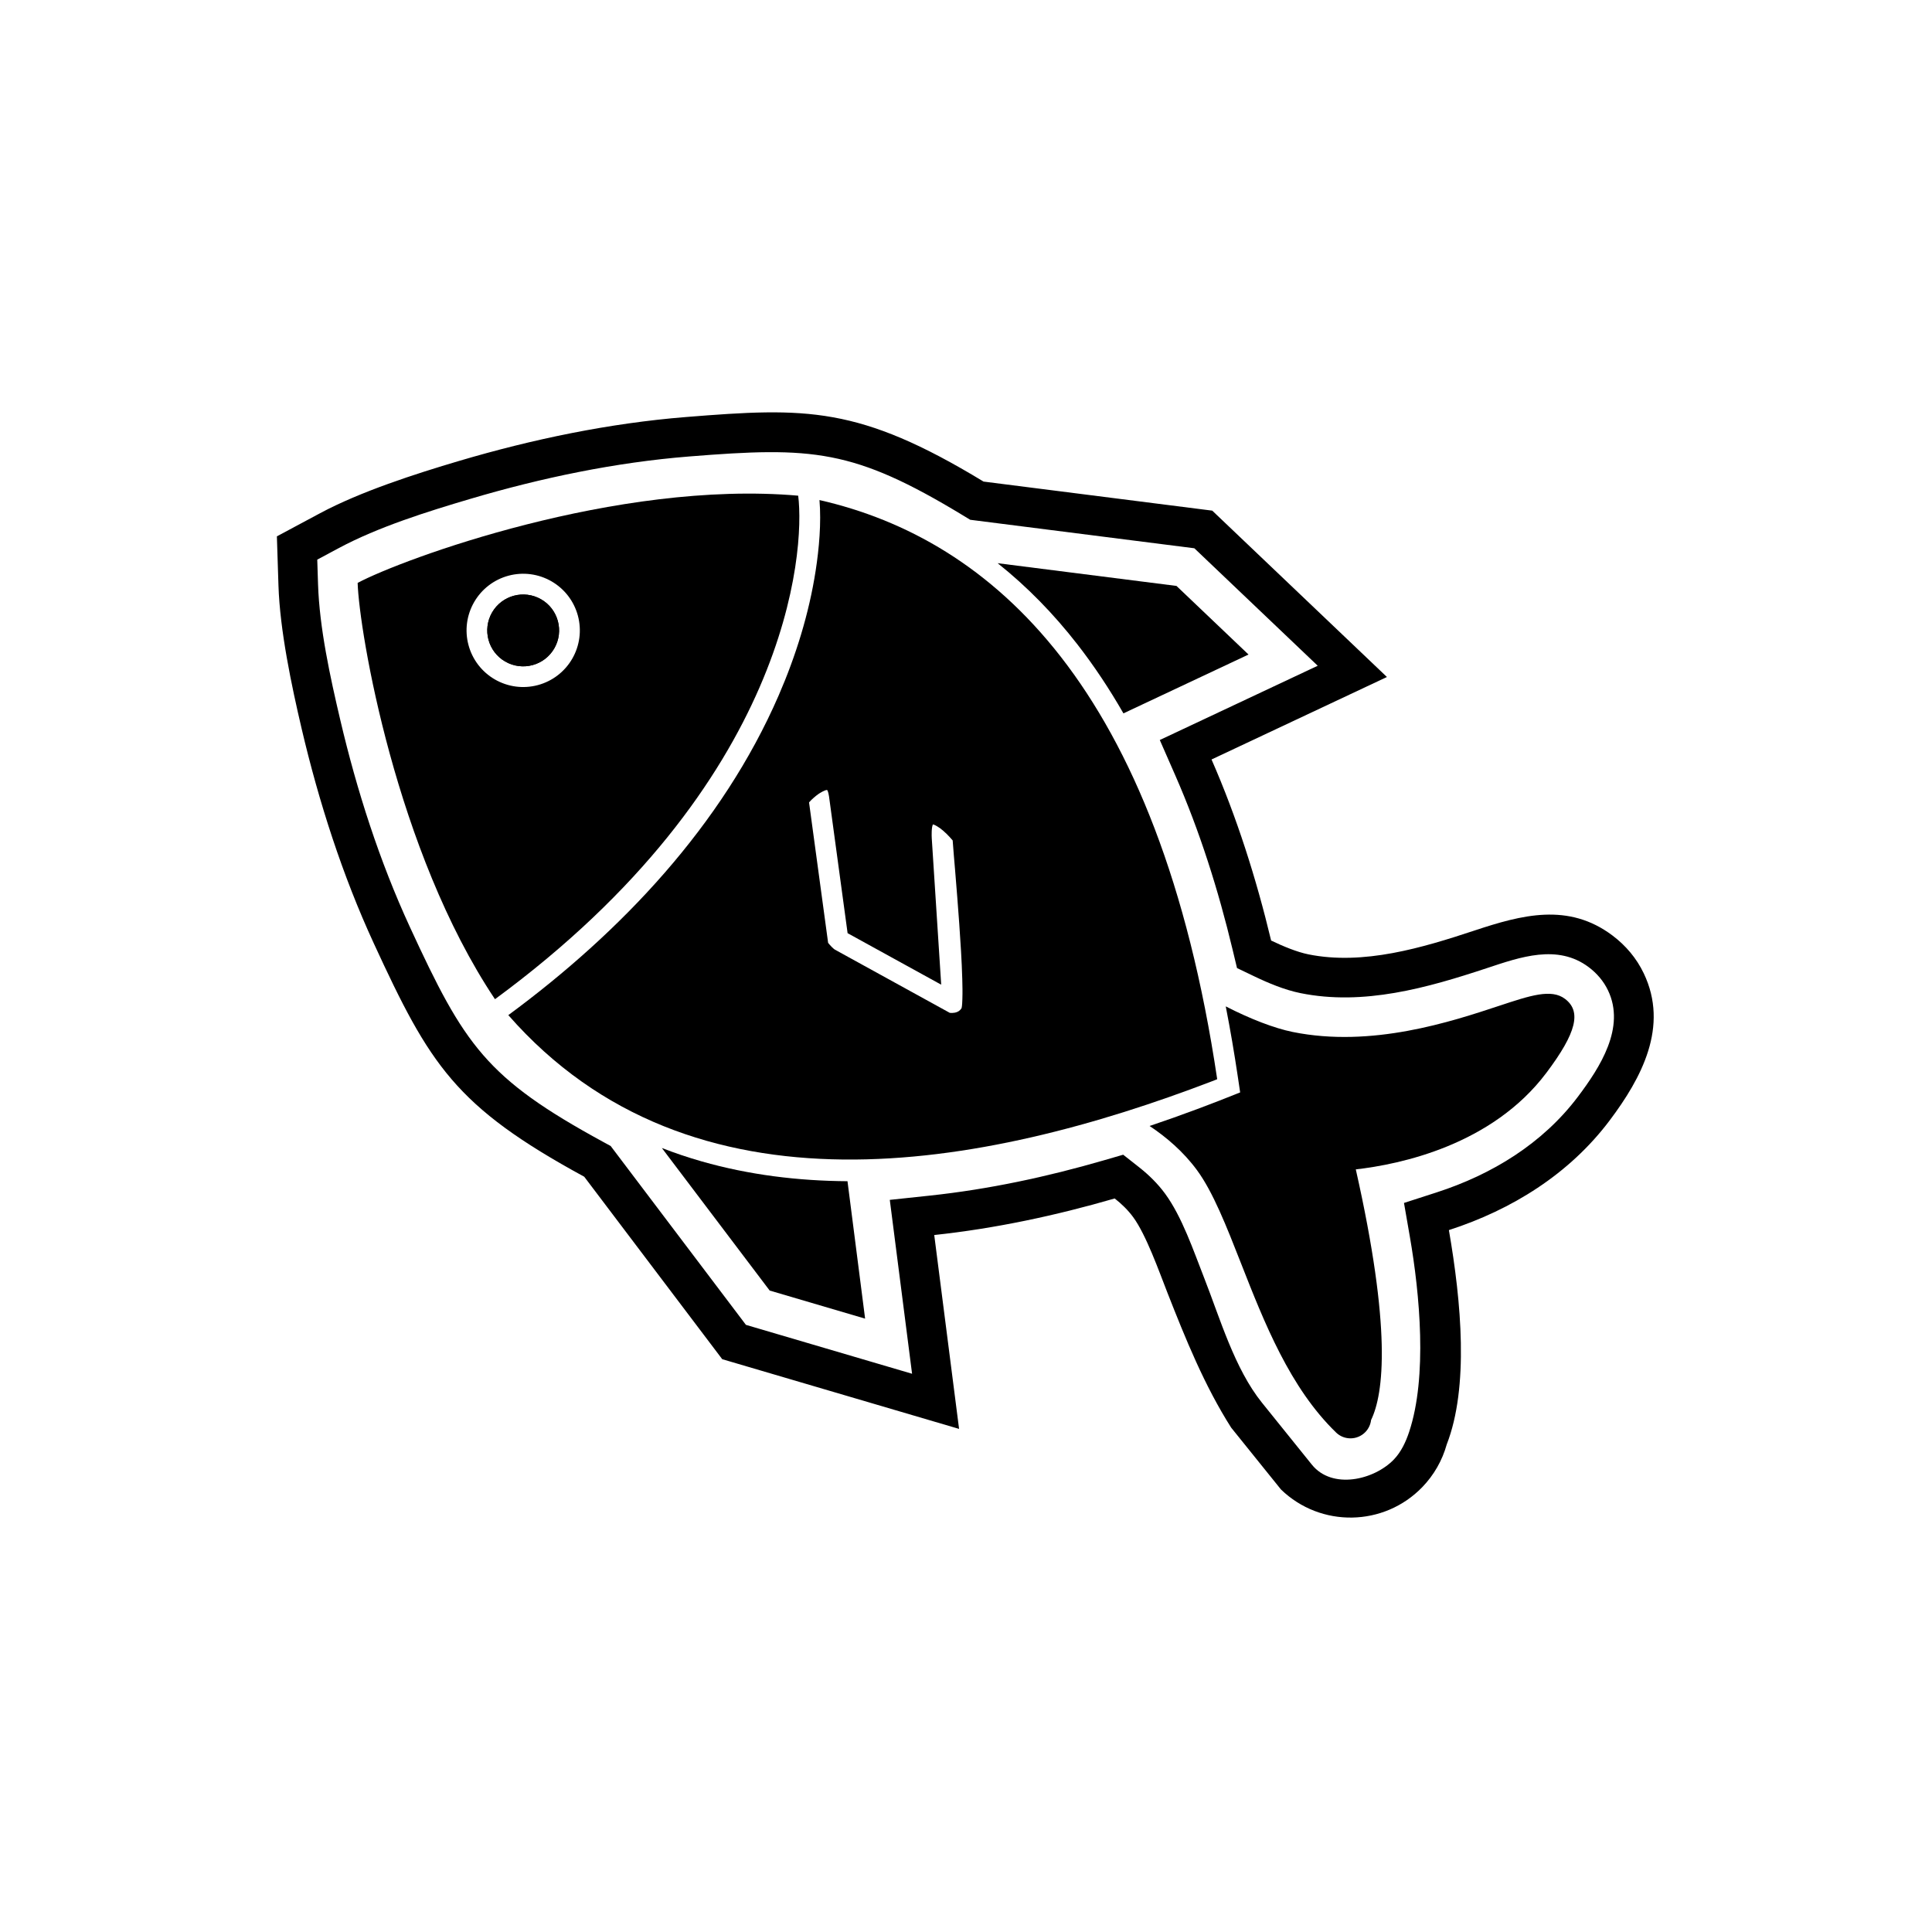
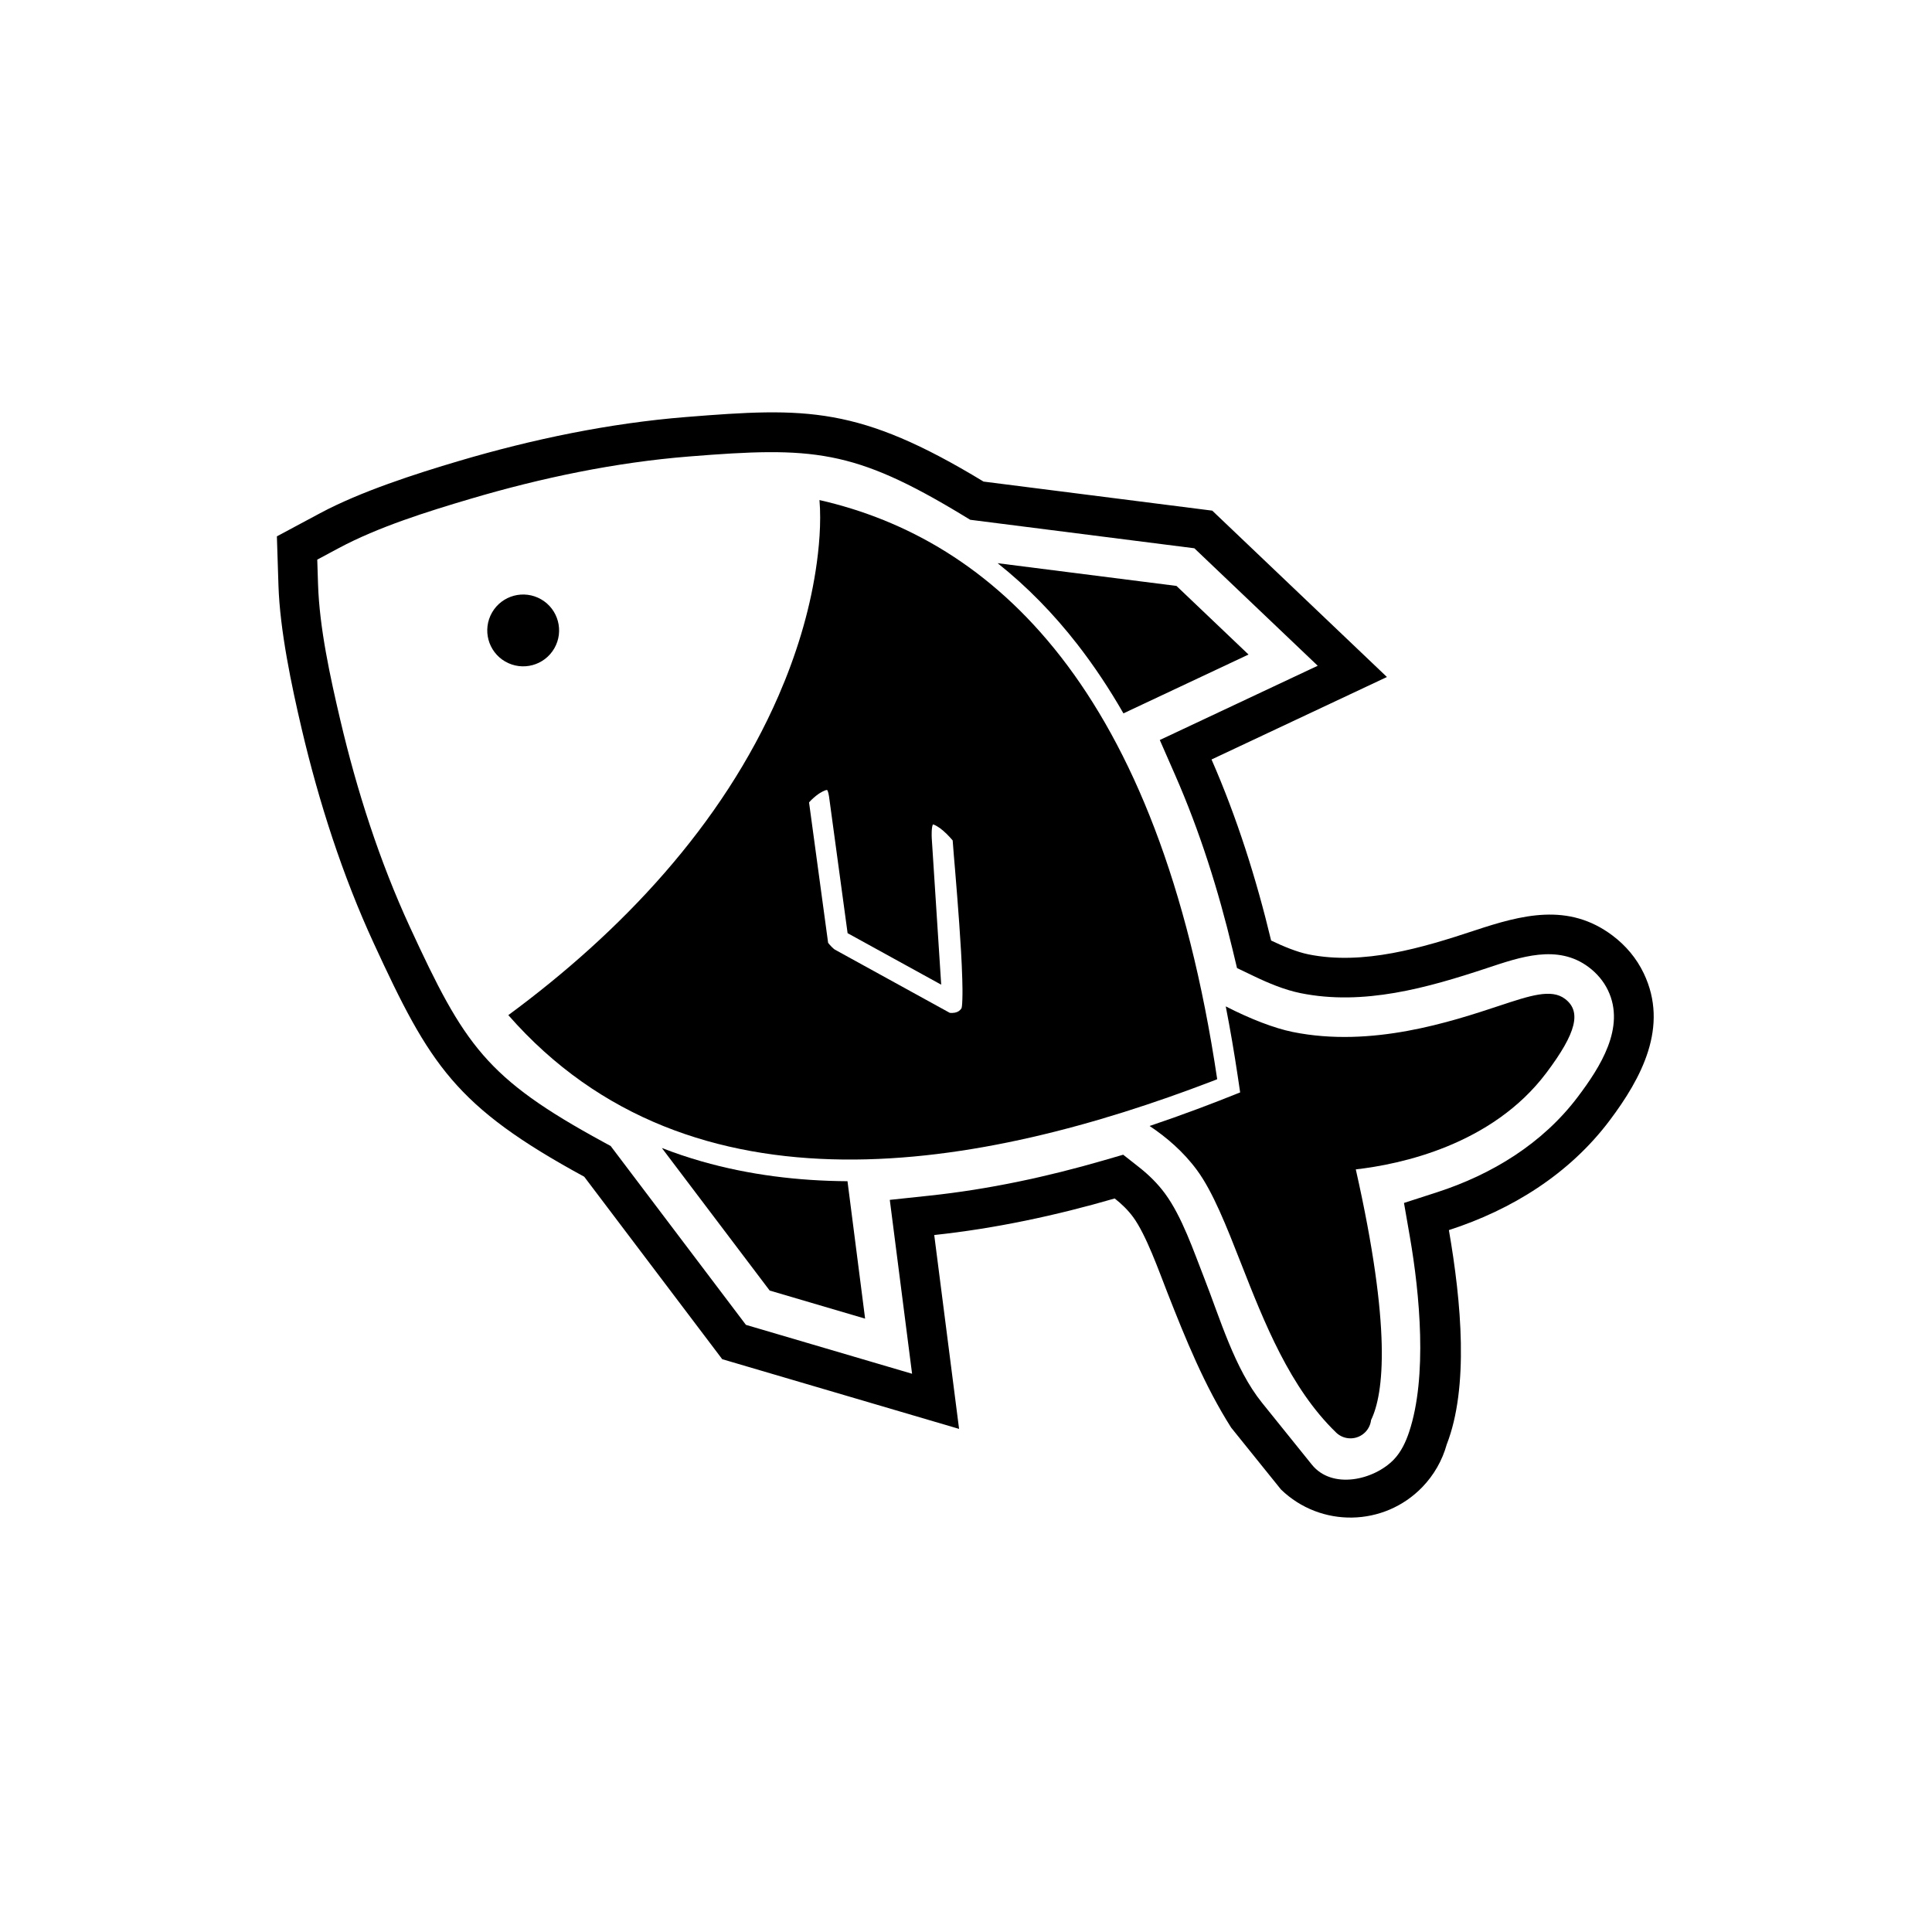
<svg xmlns="http://www.w3.org/2000/svg" fill="#000000" width="800px" height="800px" version="1.1" viewBox="144 144 512 512">
  <g>
    <path d="m391.58 471.28 6.586 51.391-62.77-18.473-36.57-48.355c-34.199-18.609-40.902-29.609-55.742-61.789-8.332-18.062-14.578-37.504-19.125-56.859-2.715-11.562-5.781-26.133-6.164-38.031l-0.418-13.027 11.488-6.152c10.672-5.715 25.211-10.406 36.789-13.832 19.453-5.758 39.875-10.008 60.105-11.633 31.934-2.562 45.812-2.961 78.891 17.102l60.609 7.703 46.293 44.086-46.484 21.859c6.699 15.293 11.852 31.539 15.793 47.98 3.133 1.504 6.824 3.043 9.871 3.66 14.578 2.957 30.238-1.746 44.004-6.305 12.523-4.148 24.887-7.488 36.598 1.32 3.519 2.648 6.367 6.023 8.27 10.004 6.762 14.117-0.594 27.781-9.039 39.012-10.688 14.207-25.938 23.66-42.594 29.047 3.312 19.094 5.328 41.641-0.578 56.812-1.176 4.227-3.391 8.113-6.473 11.301-10.16 10.512-26.938 10.793-37.445 0.633l-13.207-16.398c-7.066-11.113-12.07-23.473-16.934-35.867-2.164-5.519-5.582-15.211-9.031-19.914-1.359-1.855-3.062-3.508-4.898-4.949-15.699 4.555-31.789 7.977-47.824 9.688zm101.63-150.85-32.695-31.133-59.402-7.551-1.906-1.156c-29.055-17.621-39.914-18.238-72.609-15.617-19.582 1.57-39.145 5.664-57.965 11.234-11.355 3.359-24.375 7.434-34.812 13.023l-5.746 3.074 0.207 6.512c0.371 11.641 3.227 24.629 5.891 35.969 4.402 18.734 10.375 37.371 18.441 54.863 14.461 31.359 20.191 40.078 51.227 56.969l1.988 1.082 35.848 47.402 44.031 12.961-5.906-46.082 10.66-1.137c15.566-1.66 30.988-4.969 46.012-9.328l5.18-1.504 4.238 3.336c2.57 2.027 4.93 4.344 6.867 6.988 4.5 6.137 7.539 15.152 10.34 22.289 4.211 10.73 8.066 24.09 15.34 33.117l13.207 16.398c5.383 6.684 16.465 4.098 21.727-1.344 1.941-2.008 3.191-4.703 4.059-7.32 4.863-14.605 2.828-36.527 0.195-51.703l-1.559-8.98 8.672-2.801c14.637-4.731 28.098-12.957 37.434-25.367 5.824-7.742 12.684-18.309 7.961-28.168-1.176-2.453-2.941-4.516-5.113-6.148-8.242-6.199-18.172-2.664-26.988 0.258-15.793 5.231-32.672 10.016-49.387 6.625-4.188-0.848-8.469-2.633-12.324-4.484l-4.504-2.16-1.164-4.859c-3.773-15.762-8.691-31.359-15.199-46.215l-4.102-9.359z" fill-rule="evenodd" />
    <path d="m448.66 442.4c4.394 2.926 8.945 6.781 12.578 11.734 4.234 5.773 7.793 14.844 11.645 24.66 6.129 15.617 12.945 32.992 25.195 44.836l-0.004 0.004c2.18 2.109 5.656 2.051 7.766-0.129 0.871-0.902 1.371-2.023 1.508-3.18 3.402-7.023 5.465-24.25-4.047-66.426 11.723-1.336 36.062-6.394 50.5-25.582 8.02-10.66 9.352-16.289 4.926-19.617-3.621-2.723-9.18-0.883-17.379 1.832-12.754 4.223-33.812 11.199-54.773 6.949-4.848-0.984-11.262-3.453-17.641-6.731l-0.098-0.051c1.219 6.219 2.266 12.398 3.176 18.492l0.641 4.309-5.426 2.148-2.988 1.145c-1.004 0.383-2.008 0.766-3.012 1.141-4.113 1.539-8.305 3.027-12.555 4.457z" />
-     <path d="m275.17 408.8c77.992-57.316 82.219-118.61 80.359-133.44-48.086-4.211-105.11 16.883-116.75 23.117 0.414 12.949 10.176 71.121 36.395 110.32zm-0.023-84.742c-3.453-1.996-5.961-5.262-6.992-9.113-1.031-3.852-0.492-7.934 1.5-11.391 1.996-3.453 5.262-5.961 9.113-6.992 3.852-1.031 7.934-0.496 11.391 1.5 3.453 1.996 5.961 5.262 6.992 9.113 1.031 3.852 0.496 7.934-1.5 11.391-1.996 3.453-5.262 5.961-9.113 6.992-3.852 1.031-7.934 0.496-11.391-1.5z" fill-rule="evenodd" />
    <path d="m278.71 413.02c48.578 55.461 125.89 40.746 186.54 17.504l1.32-0.523c-15.508-104.14-59.758-143.07-105.4-153.48 0.504 6.078-0.109 12.887-1.016 18.738-1.762 11.359-5.246 22.555-9.82 33.086-14.934 34.375-41.75 62.668-71.625 84.676zm84.488-59.664c-0.59-0.035-1.938 0.805-2.352 1.098-0.629 0.441-1.797 1.418-2.441 2.191l5.055 37.219c0.496 0.645 1.363 1.535 1.754 1.777l30.48 16.77c0.457 0.059 1.027 0.023 1.379-0.047 0.77-0.16 1.348-0.527 1.754-1.191 0.16-0.609 0.191-1.832 0.211-2.418 0.059-1.77 0.023-3.559-0.027-5.324-0.141-4.879-0.461-9.773-0.801-14.645-0.328-4.672-0.703-9.344-1.086-14.012-0.219-2.68-0.469-5.367-0.656-8.051-1.008-1.188-2.16-2.367-3.387-3.266-0.336-0.242-1.293-0.875-1.848-0.988-0.402 0.801-0.348 3.043-0.305 3.719l2.5 38.762-24.805-13.648-4.926-36.262c-0.047-0.336-0.23-1.355-0.496-1.68z" fill-rule="evenodd" />
    <path d="m441.72 333.05 33.152-15.59-19.094-18.184-47.391-6.023c7.746 6.164 14.797 13.363 21.113 21.484 4.484 5.766 8.543 11.902 12.219 18.309z" fill-rule="evenodd" />
    <path d="m319.4 448.23 28.57 37.777 25.293 7.445-4.668-36.418c-13.082-0.086-26.105-1.668-38.672-5.262-3.594-1.027-7.102-2.211-10.523-3.543z" fill-rule="evenodd" />
    <path d="m277.89 319.31c2.277 1.316 4.871 1.582 7.223 0.953 2.352-0.629 4.465-2.16 5.781-4.434 1.312-2.277 1.582-4.871 0.949-7.223-0.629-2.352-2.16-4.465-4.434-5.777-2.277-1.312-4.871-1.582-7.223-0.953-2.352 0.629-4.465 2.16-5.781 4.434-1.312 2.277-1.582 4.871-0.953 7.223 0.629 2.352 2.16 4.465 4.434 5.781z" fill-rule="evenodd" />
-     <path d="m277.89 319.31c2.277 1.316 4.871 1.582 7.223 0.953 2.352-0.629 4.465-2.16 5.781-4.434 1.312-2.277 1.582-4.871 0.949-7.223-0.629-2.352-2.16-4.465-4.434-5.777-2.277-1.312-4.871-1.582-7.223-0.953-2.352 0.629-4.465 2.16-5.781 4.434-1.312 2.277-1.582 4.871-0.953 7.223 0.629 2.352 2.16 4.465 4.434 5.781z" fill-rule="evenodd" />
  </g>
</svg>